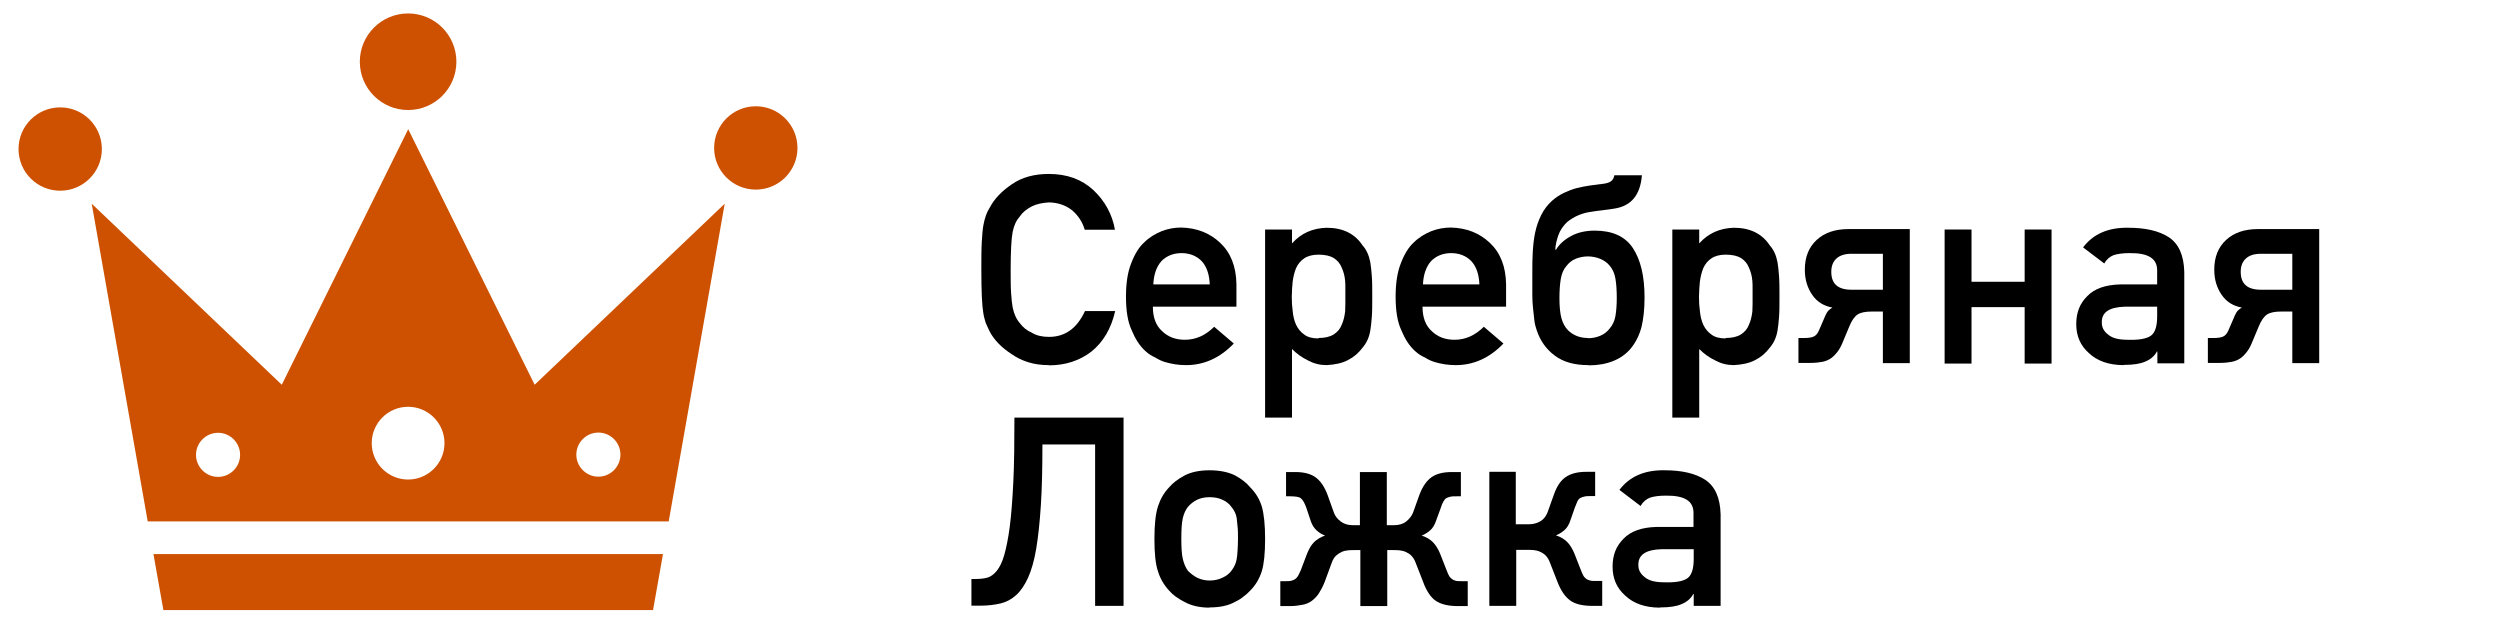
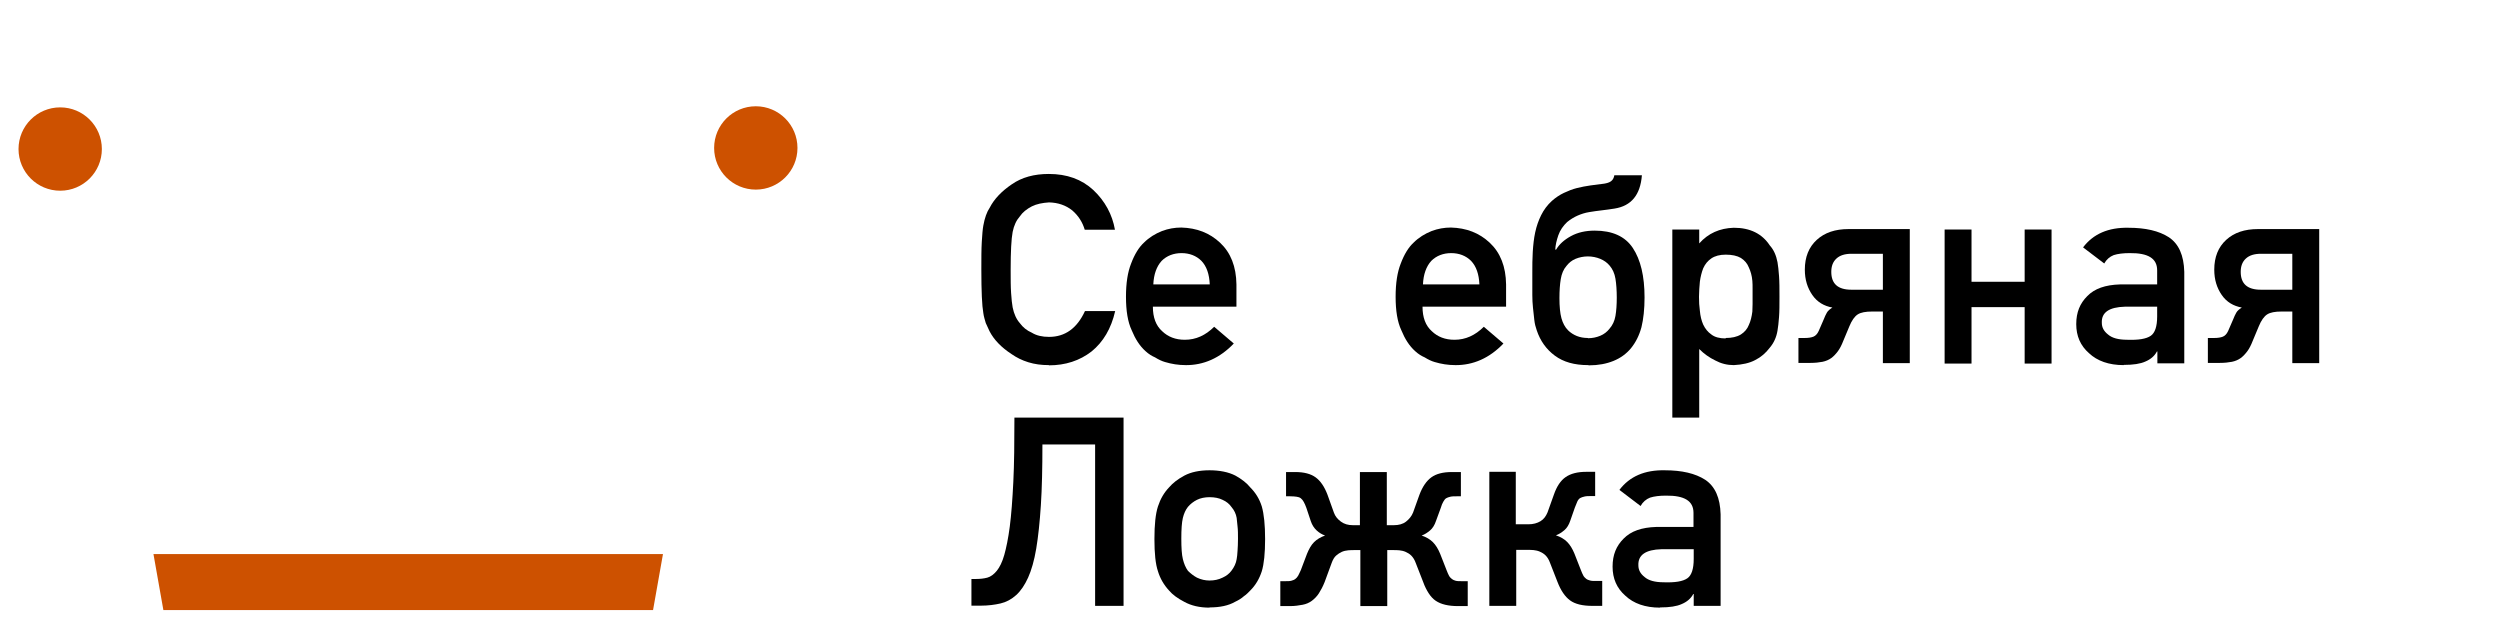
<svg xmlns="http://www.w3.org/2000/svg" id="_Слой_1" data-name="Слой_1" version="1.1" viewBox="0 0 113.39 28.35">
  <defs>
    <style>
      .st0 {
        fill: #cd5100;
      }
    </style>
  </defs>
  <g>
    <circle class="st0" cx="2.73" cy="6.76" r="1.89" />
-     <path class="st0" d="M18.51,5.87l-5.73,11.58L4.16,9.24l2.54,14.41h23.63l2.54-14.41-8.62,8.21-5.73-11.58ZM9.89,21.63c-.55,0-1-.45-1-1s.45-1,1-1,1,.45,1,1-.45,1-1,1ZM18.51,21.75c-.91,0-1.65-.74-1.65-1.65s.74-1.65,1.65-1.65,1.65.74,1.65,1.65-.74,1.65-1.65,1.65ZM27.14,19.62c.55,0,1,.45,1,1s-.45,1-1,1-1-.45-1-1,.45-1,1-1Z" />
    <polygon class="st0" points="7.41 27.67 18.51 27.67 29.62 27.67 30.07 25.13 6.96 25.13 7.41 27.67" />
    <circle class="st0" cx="34.28" cy="6.71" r="1.89" />
-     <circle class="st0" cx="18.51" cy="2.8" r="2.19" />
  </g>
  <g>
    <path d="M47.57,16.56c-.34,0-.64-.04-.93-.13s-.53-.21-.76-.37c-.46-.3-.8-.65-1-1.04l-.17-.37c-.02-.07-.04-.14-.06-.21s-.04-.16-.05-.24c-.06-.33-.09-.99-.09-1.98,0-.5,0-.92.02-1.25s.04-.58.07-.74c.06-.34.16-.62.29-.81.2-.39.53-.74,1-1.06.46-.32,1.02-.47,1.68-.47.82,0,1.49.24,2.02.73.53.5.86,1.11.98,1.8h-1.37c-.1-.34-.29-.64-.57-.88-.29-.23-.64-.35-1.05-.36-.3.02-.56.07-.78.18-.23.12-.42.27-.54.45-.16.18-.27.41-.33.71-.06.32-.09.89-.09,1.72,0,.42,0,.77.02,1.05s.04.5.07.65c.06.3.17.54.33.72.13.18.31.33.54.43.21.13.47.19.78.19.73,0,1.27-.39,1.63-1.17h1.37c-.18.79-.54,1.4-1.07,1.83-.54.42-1.19.63-1.93.63Z" />
    <path d="M53.78,16.56c-.33,0-.64-.05-.94-.14-.14-.04-.29-.11-.45-.21-.14-.06-.29-.15-.43-.28-.27-.24-.47-.56-.63-.95-.18-.38-.26-.89-.26-1.52s.08-1.12.23-1.5c.16-.43.36-.75.59-.96.23-.23.51-.4.81-.52.29-.11.58-.16.88-.16.7.02,1.28.24,1.76.69.48.45.73,1.08.74,1.89v1.01h-3.79c0,.49.14.86.42,1.11.27.26.61.39,1.03.39.5,0,.94-.2,1.33-.59l.89.76c-.63.66-1.37.99-2.2.98ZM54.87,12.9c-.02-.46-.14-.82-.38-1.07-.23-.23-.54-.35-.9-.35s-.67.12-.9.35c-.23.25-.36.61-.38,1.07h2.57Z" />
-     <path d="M57.38,10.41h1.22v.63c.41-.46.93-.69,1.57-.71.74,0,1.28.27,1.63.8.18.2.29.45.35.76.03.16.05.37.07.63s.02.57.02.94,0,.67-.02.92-.04.46-.07.62c-.05.3-.17.56-.35.77-.18.24-.4.43-.66.56-.26.14-.59.21-.97.23-.3,0-.58-.07-.84-.21-.27-.13-.51-.3-.73-.52v3.11h-1.22v-8.54ZM59.8,15.33c.28,0,.51-.05.69-.16.17-.11.29-.25.36-.43.08-.17.13-.37.16-.61,0-.11.01-.23.01-.34v-.7c0-.12,0-.24-.01-.35-.02-.24-.08-.44-.16-.61-.07-.18-.19-.32-.36-.43-.17-.1-.4-.15-.69-.15-.27,0-.49.06-.65.17-.16.11-.28.25-.37.45-.07.18-.12.38-.15.6-.02.23-.04.46-.04.69s.01.43.04.64c.02.23.07.44.15.62.09.19.21.34.37.45.15.12.37.18.65.18Z" />
    <path d="M66.01,16.56c-.33,0-.64-.05-.94-.14-.14-.04-.29-.11-.45-.21-.14-.06-.29-.15-.43-.28-.27-.24-.47-.56-.63-.95-.18-.38-.26-.89-.26-1.52s.08-1.12.23-1.5c.16-.43.36-.75.59-.96.23-.23.51-.4.81-.52.29-.11.58-.16.88-.16.7.02,1.28.24,1.76.69.48.45.73,1.08.74,1.89v1.01h-3.79c0,.49.14.86.42,1.11.27.26.61.39,1.03.39.5,0,.94-.2,1.33-.59l.89.76c-.63.66-1.37.99-2.2.98ZM67.1,12.9c-.02-.46-.14-.82-.38-1.07-.23-.23-.54-.35-.9-.35s-.67.12-.9.35c-.23.25-.36.61-.38,1.07h2.57Z" />
    <path d="M72.03,16.56c-.62,0-1.12-.14-1.51-.43s-.66-.67-.82-1.15c-.05-.14-.09-.29-.11-.47s-.04-.36-.06-.55-.03-.38-.03-.58,0-.37,0-.54v-.46c0-.33,0-.65.02-.96s.05-.6.11-.88.15-.54.27-.78.28-.46.49-.65c.17-.15.35-.27.54-.36s.39-.17.59-.22.41-.09.62-.12.41-.05.62-.08c.12-.02.23-.05.31-.11s.13-.15.15-.27h1.25c-.07.89-.48,1.39-1.24,1.51-.2.03-.39.06-.58.08s-.38.05-.57.08-.37.09-.53.16-.32.17-.47.29c-.18.17-.32.37-.4.6s-.13.45-.14.65h.04c.14-.24.36-.44.67-.61s.67-.25,1.08-.25c.8,0,1.38.26,1.73.79s.53,1.27.53,2.24c0,.53-.05.98-.14,1.35-.1.37-.26.69-.48.96-.21.25-.47.44-.79.57s-.69.2-1.11.2ZM72.02,15.34c.21,0,.39-.04.56-.11s.31-.18.42-.32c.14-.16.23-.35.27-.58s.06-.51.06-.83-.02-.62-.06-.86-.13-.44-.27-.6c-.11-.13-.25-.23-.42-.3s-.36-.11-.56-.11-.39.04-.56.11-.3.18-.41.32c-.14.16-.22.36-.26.6s-.06.53-.06.86c0,.38.03.69.09.91s.16.41.3.55c.11.11.25.2.4.26s.32.09.5.09Z" />
    <path d="M75.85,10.41h1.22v.63c.41-.46.93-.69,1.57-.71.74,0,1.28.27,1.63.8.18.2.29.45.35.76.03.16.05.37.07.63s.02.57.02.94,0,.67-.02.92-.04.46-.07.62c-.05.3-.17.56-.35.77-.18.24-.4.43-.66.56-.26.14-.59.21-.97.23-.3,0-.58-.07-.84-.21-.27-.13-.51-.3-.73-.52v3.11h-1.22v-8.54ZM78.27,15.33c.28,0,.51-.05.69-.16.17-.11.29-.25.36-.43.08-.17.13-.37.16-.61,0-.11.01-.23.01-.34v-.7c0-.12,0-.24-.01-.35-.02-.24-.08-.44-.16-.61-.07-.18-.19-.32-.36-.43-.17-.1-.4-.15-.69-.15-.27,0-.49.06-.65.17-.16.11-.28.25-.37.45-.07.18-.12.38-.15.6-.02.23-.04.46-.04.69s.01.43.04.64c.02.23.07.44.15.62.09.19.21.34.37.45.15.12.37.18.65.18Z" />
    <path d="M81.57,15.33h.28c.17,0,.3-.02.4-.06s.18-.13.24-.26l.23-.53c.04-.11.09-.21.14-.3s.14-.16.25-.23c-.38-.07-.69-.25-.91-.57s-.34-.69-.34-1.15c0-.57.18-1.02.54-1.35s.84-.49,1.44-.49h2.78v6.08h-1.22v-2.34h-.49c-.29,0-.51.04-.65.13s-.27.27-.38.54l-.28.67c-.07.18-.15.34-.24.46s-.19.23-.3.31-.25.14-.4.17-.34.05-.55.05h-.54v-1.15ZM85.4,13.14v-1.63h-1.42c-.3,0-.53.07-.69.22s-.23.35-.23.6c0,.54.3.81.91.81h1.42Z" />
    <path d="M88.2,10.41h1.22v2.37h2.41v-2.37h1.22v6.08h-1.22v-2.56h-2.41v2.56h-1.22v-6.08Z" />
    <path d="M96.32,16.56c-.67,0-1.2-.19-1.57-.54-.39-.34-.58-.78-.58-1.32s.17-.94.5-1.27c.33-.34.82-.51,1.48-.53h1.69v-.64c0-.54-.41-.79-1.25-.78-.29,0-.53.03-.72.09-.18.07-.33.2-.43.38l-.96-.73c.46-.61,1.15-.91,2.06-.89.77,0,1.38.14,1.83.43.45.3.68.82.7,1.57v4.15h-1.22v-.54h-.02c-.11.21-.29.36-.53.46-.22.1-.54.15-.97.15ZM96.47,15.41c.52.02.88-.04,1.08-.18.19-.13.29-.42.29-.88v-.44h-1.46c-.72.02-1.07.26-1.05.73,0,.21.09.38.28.53.18.16.47.24.87.24Z" />
    <path d="M100.14,15.33h.28c.17,0,.3-.02.4-.06s.18-.13.24-.26l.23-.53c.04-.11.09-.21.14-.3s.14-.16.25-.23c-.38-.07-.69-.25-.91-.57s-.34-.69-.34-1.15c0-.57.18-1.02.54-1.35s.84-.49,1.44-.49h2.78v6.08h-1.22v-2.34h-.49c-.29,0-.51.04-.65.13s-.27.27-.38.54l-.28.67c-.07.18-.15.34-.24.46s-.19.23-.3.31-.25.14-.4.17-.34.05-.55.05h-.54v-1.15ZM103.97,13.14v-1.63h-1.42c-.3,0-.53.07-.69.22s-.23.35-.23.6c0,.54.3.81.91.81h1.42Z" />
    <path d="M44.06,26.26h.21c.19,0,.36-.02.51-.06s.3-.15.43-.31.25-.4.34-.72.18-.75.25-1.29.12-1.21.16-2.02.05-1.78.05-2.92h4.95v8.54h-1.29v-7.32h-2.39c0,1.06-.02,1.98-.07,2.75s-.12,1.43-.21,1.97-.22.99-.37,1.32-.33.6-.54.79-.45.32-.71.38-.56.1-.88.1h-.44v-1.22Z" />
    <path d="M54.86,27.56c-.45,0-.83-.09-1.14-.26-.31-.16-.54-.33-.7-.52-.23-.25-.4-.54-.5-.87-.11-.32-.16-.81-.16-1.46s.05-1.14.16-1.48c.11-.34.28-.63.5-.86.17-.2.4-.38.7-.54.3-.16.69-.24,1.14-.24s.86.08,1.17.24c.29.16.52.34.68.54.23.23.41.51.52.86.1.35.15.84.15,1.48s-.05,1.13-.15,1.46c-.11.34-.28.63-.52.87-.04.04-.08.08-.13.13s-.1.09-.16.13c-.11.1-.24.18-.39.25-.31.18-.7.26-1.17.26ZM54.86,26.33c.21,0,.41-.04.59-.13.18-.08.31-.19.4-.31.13-.17.21-.34.24-.53.02-.1.03-.22.04-.38s.02-.33.02-.54,0-.4-.02-.56-.03-.29-.04-.39c-.03-.18-.11-.35-.24-.5-.09-.13-.22-.24-.4-.32-.16-.08-.36-.12-.59-.12-.21,0-.41.04-.57.12-.16.08-.3.19-.41.32-.11.14-.18.3-.23.5-.05.21-.07.52-.07.94s.02.73.07.93c.05.2.12.38.23.53.12.12.26.23.41.31.19.09.38.13.57.13Z" />
    <path d="M58.04,26.36h.26c.11,0,.2,0,.27-.02s.13-.04.18-.08.09-.08.13-.15.07-.15.12-.25l.28-.74c.09-.22.19-.4.32-.53s.3-.23.5-.3c-.14-.05-.26-.12-.38-.23s-.21-.25-.27-.43l-.2-.6c-.04-.11-.08-.2-.12-.27s-.08-.12-.13-.16-.12-.06-.19-.07-.17-.02-.29-.02h-.19v-1.1h.42c.39,0,.7.08.92.24s.4.42.54.79l.29.81c.06.17.17.3.32.41s.33.16.53.16h.33v-2.41h1.22v2.41h.33c.21,0,.4-.05.54-.16s.25-.24.32-.41l.29-.81c.14-.37.32-.63.54-.79s.53-.24.93-.24h.41v1.1h-.18c-.12,0-.22,0-.3.02s-.14.04-.19.07-.09.09-.13.16-.08.16-.11.27l-.22.6c-.06.18-.15.33-.27.43s-.24.18-.38.23c.21.07.38.17.51.3s.24.31.33.53l.29.74c.04.11.08.19.11.25s.08.11.13.15.1.06.17.08.16.02.27.02h.28v1.13h-.45c-.21,0-.4-.02-.57-.06s-.31-.1-.43-.18-.23-.2-.32-.34-.18-.31-.25-.51l-.34-.87c-.05-.14-.12-.25-.2-.33s-.17-.13-.26-.17-.19-.06-.28-.07-.19-.01-.29-.01h-.26v2.54h-1.22v-2.54h-.26c-.09,0-.19,0-.29.01s-.2.03-.29.07-.18.1-.26.17-.15.19-.2.33l-.32.87c-.08.2-.17.37-.26.51s-.2.25-.32.34-.26.15-.42.18-.35.06-.57.06h-.44v-1.13Z" />
    <path d="M67.53,21.4h1.22v2.38h.57c.22,0,.4-.05.55-.14s.25-.23.32-.4l.29-.81c.13-.37.3-.63.53-.79s.54-.24.94-.24h.4v1.1h-.18c-.12,0-.22,0-.3.02s-.15.04-.2.07-.1.09-.13.16-.07.16-.11.27l-.21.6c-.06.18-.15.33-.27.43s-.24.18-.38.23c.21.07.38.17.51.3s.24.31.33.53l.29.74c.04.11.08.19.11.25s.08.11.13.15.11.06.18.08.16.02.27.02h.28v1.13h-.45c-.44,0-.78-.08-1.01-.25s-.42-.45-.57-.84l-.34-.87c-.05-.14-.12-.25-.2-.33s-.17-.13-.26-.17-.19-.06-.28-.07-.19-.01-.29-.01h-.5v2.54h-1.22v-6.08Z" />
    <path d="M75.29,27.56c-.67,0-1.2-.19-1.57-.54-.39-.34-.58-.78-.58-1.32s.17-.94.5-1.27c.33-.34.82-.51,1.48-.53h1.69v-.64c0-.54-.41-.79-1.25-.78-.29,0-.53.03-.72.09-.18.07-.33.2-.43.38l-.96-.73c.46-.61,1.15-.91,2.06-.89.77,0,1.38.14,1.83.43.45.3.68.82.7,1.57v4.15h-1.22v-.54h-.02c-.11.21-.29.36-.53.46-.22.1-.54.15-.97.15ZM75.45,26.41c.52.02.88-.04,1.08-.18.19-.13.29-.42.29-.88v-.44h-1.46c-.72.02-1.07.26-1.05.73,0,.21.09.38.28.53.18.16.47.24.87.24Z" />
  </g>
</svg>